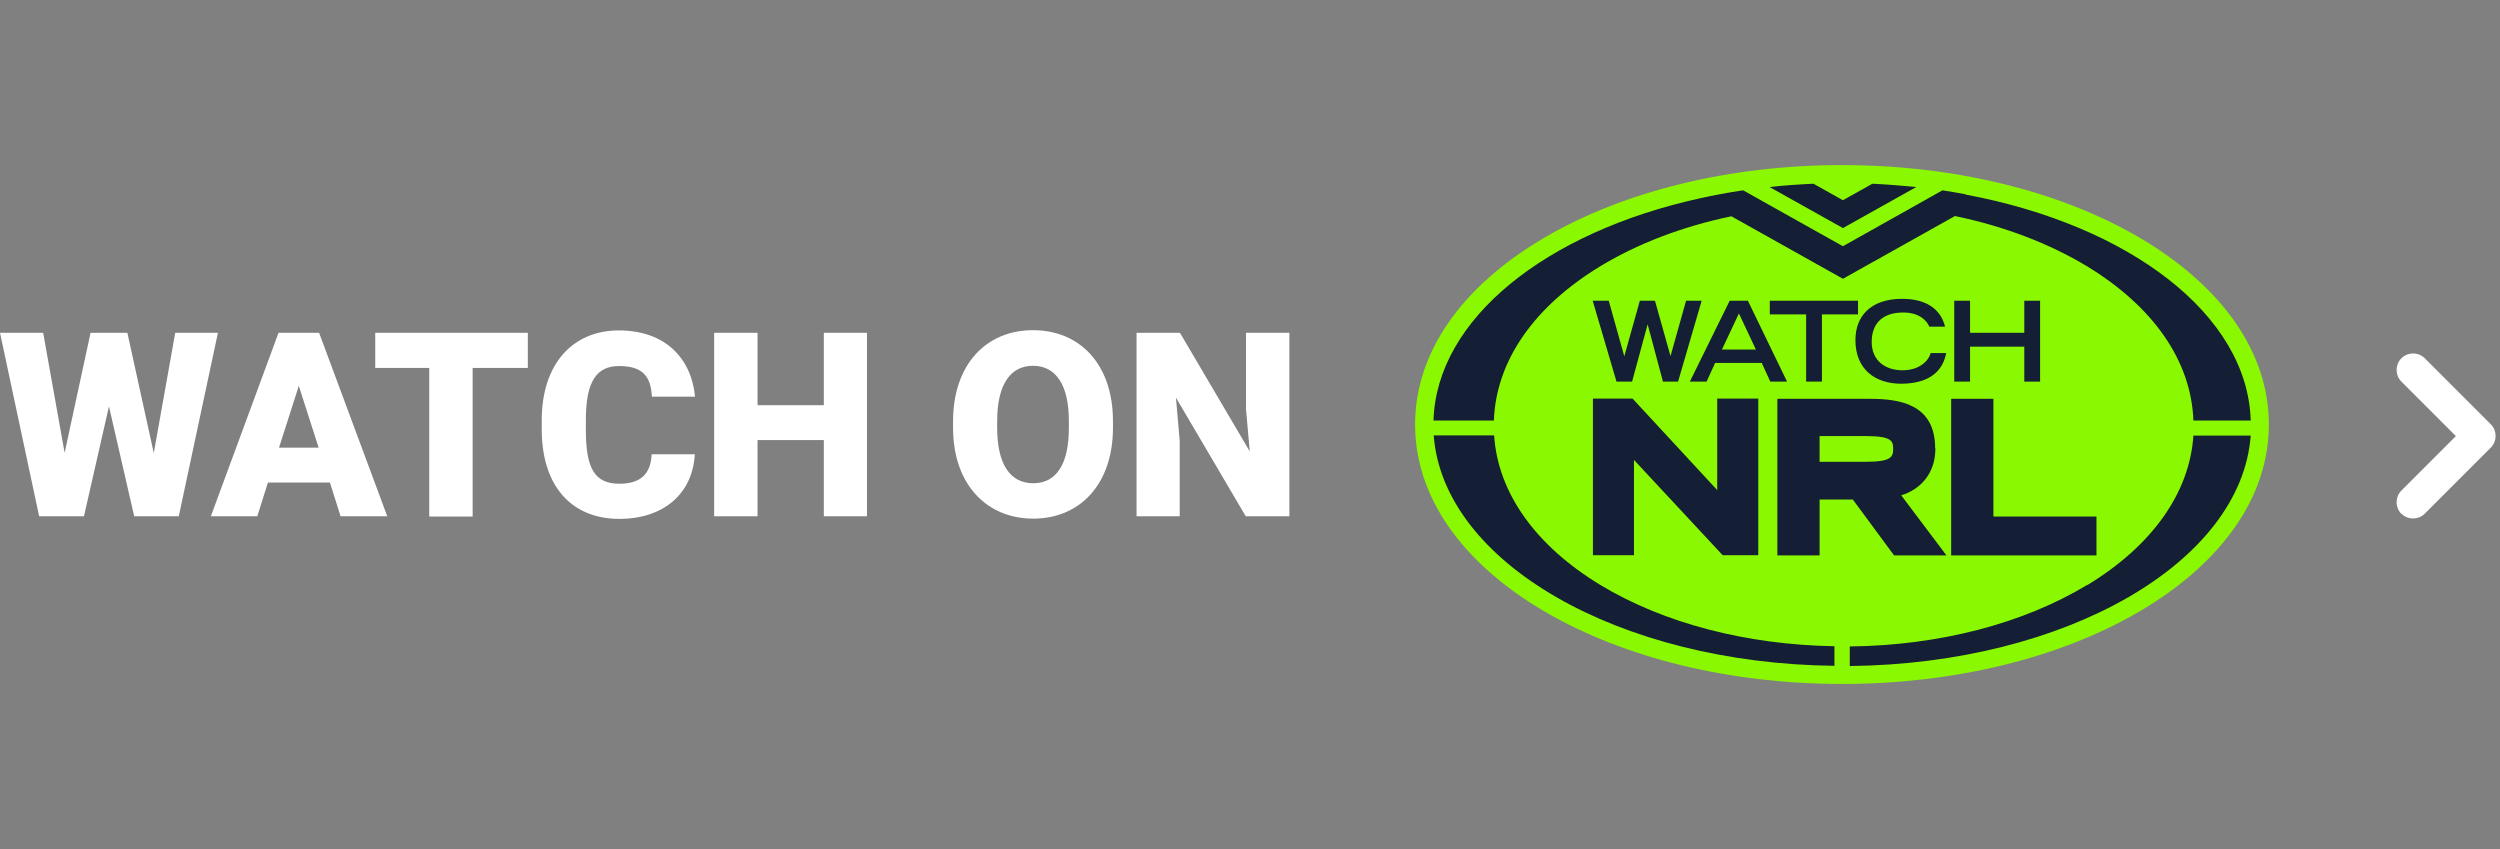
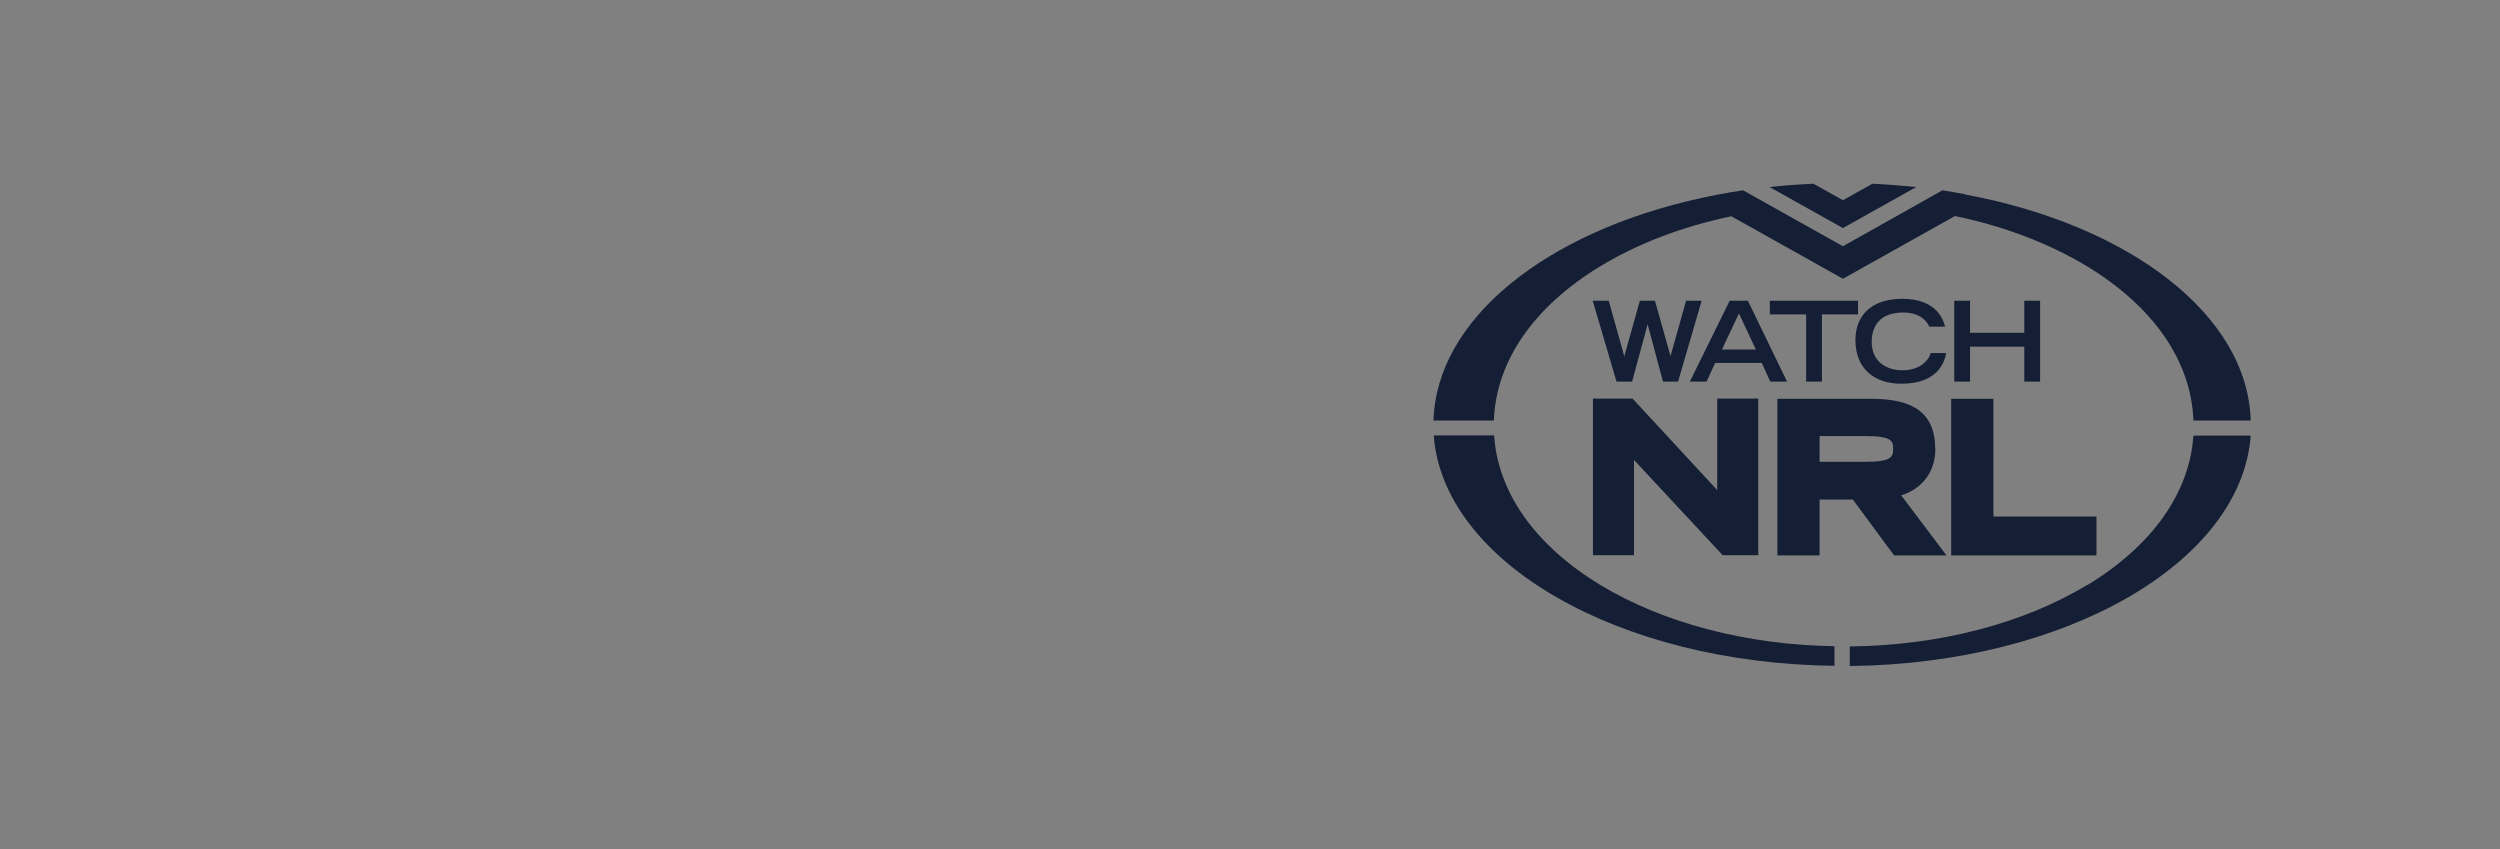
<svg xmlns="http://www.w3.org/2000/svg" id="uuid-3be87aa4-f977-4916-8cf5-0589e71debbe" viewBox="0 0 106 36">
  <rect x="0" y="0" width="106" height="36" fill="#808080" stroke="none" />
-   <path d="M78.1,29c-4.74,0-9.21-1.09-12.59-3.06-3.55-2.08-5.51-4.89-5.51-7.94s1.96-5.86,5.51-7.94c3.38-1.97,7.85-3.06,12.59-3.06s9.21,1.09,12.59,3.06c3.55,2.08,5.51,4.9,5.51,7.94s-1.96,5.86-5.51,7.94c-3.38,1.97-7.85,3.06-12.59,3.06Z" fill="#8af800" fill-rule="evenodd" />
  <path d="M78.14,8.49l-1.25-.7c-.63,.03-1.25,.07-1.86,.14l3.11,1.74,3.11-1.74c-.61-.06-1.23-.11-1.86-.14l-1.25,.7Zm10.36,16.31c-2.71,1.64-6.28,2.57-10.07,2.61v.83c9.17-.1,16.6-4.39,17-9.77h-2.43c-.16,2.43-1.75,4.67-4.5,6.34Zm-25.16-6.34h-2.55c.4,5.38,7.83,9.67,16.99,9.77v-.83c-3.74-.06-7.25-.98-9.93-2.6-2.75-1.67-4.34-3.91-4.5-6.34Zm20.01-10.22c-.33-.06-.66-.12-.99-.17l-1.37,.77-2.85,1.6-2.84-1.59-1.39-.78c-.63,.09-1.24,.21-1.84,.34-6.5,1.43-11.16,5.1-11.29,9.42h2.56c.09-2.51,1.68-4.82,4.51-6.54,1.6-.97,3.5-1.69,5.56-2.12l4.73,2.65,4.75-2.66c2.08,.43,3.99,1.16,5.6,2.13,2.83,1.72,4.42,4.03,4.51,6.54h2.43c-.13-4.5-5.17-8.29-12.09-9.58Zm-15.81,4.51h.67l.66,2.36h0l.66-2.36h.64l.66,2.35h0l.66-2.35h.66l-1,3.43h-.64l-.65-2.43h0l-.66,2.43h-.66l-1.01-3.43Zm6.91,2.07l-.72-1.53-.72,1.53h1.43Zm-1.1-2.07h.76l1.66,3.43h-.71l-.36-.79h-1.98l-.36,.79h-.71l1.69-3.43Zm3.22,.58h-1.53v-.58h3.74v.58h-1.53v2.85h-.67v-2.85Zm5.95,1.63c-.07,.38-.34,1.31-1.91,1.31-1.09,0-1.94-.6-1.94-1.85,0-1,.63-1.75,1.99-1.75,1.53,0,1.76,.99,1.81,1.18h-.67c-.04-.12-.3-.6-1.1-.6-.95,0-1.34,.53-1.34,1.25,0,.79,.57,1.2,1.31,1.2,.78,0,1.13-.47,1.19-.73h.67Zm.34-2.21h.67v1.36h2.3v-1.36h.67v3.43h-.67v-1.48h-2.3v1.48h-.67v-3.43Zm-10.05,8.03l-3.59-3.88h-1.68v6.64h1.74v-4.04l3.76,4.04h1.51v-6.64h-1.74v3.88Zm4.34-2.29h1.97c1.09,0,1.15,.21,1.15,.54s-.06,.55-1.15,.55h-1.97v-1.09Zm4.9,.52c0-1.86-1.47-2.1-2.76-2.1h-3.93v6.64h1.79v-2.37h1.41l1.75,2.37h2.22l-1.92-2.55c.77-.23,1.45-.88,1.45-1.99Zm2.47,2.88v-4.98h-1.79v6.64h6.16v-1.65h-4.37Z" fill="#141e34" fill-rule="evenodd" />
-   <path d="M48.19,21.89v-7.78h1.84l2.96,5.03-.16-1.8v-3.23h1.84v7.78h-1.85l-2.96-5.03,.16,1.83v3.2h-1.84Zm-1-3.75c0,2.39-1.4,3.85-3.38,3.85s-3.4-1.46-3.4-3.85v-.28c0-2.39,1.39-3.86,3.39-3.86s3.39,1.46,3.39,3.86v.28Zm-1.87-.29c0-1.53-.55-2.34-1.52-2.34s-1.52,.81-1.52,2.34v.29c0,1.51,.53,2.35,1.53,2.35s1.51-.84,1.51-2.35v-.29Zm-10.39-3.74h1.83v7.78h-1.83v-3.23h-2.81v3.23h-1.84v-7.78h1.84v3.07h2.81v-3.07Zm-5.47,5.14c-.08,1.63-1.27,2.75-3.2,2.75-2.07,0-3.29-1.44-3.29-3.79v-.4c0-2.35,1.29-3.8,3.27-3.8s3.08,1.2,3.23,2.81h-1.83c-.04-.86-.39-1.3-1.39-1.3-.95,0-1.41,.64-1.41,2.29v.41c0,1.64,.37,2.29,1.42,2.29,.88,0,1.33-.39,1.37-1.25h1.83Zm-7.08-5.14v1.49h-2.34v6.3h-1.84v-6.3h-2.29v-1.49h6.47Zm-7.94,7.78l-.45-1.43h-2.63l-.45,1.43h-1.97l2.87-7.78h1.72l2.89,7.78h-1.97Zm-2.61-2.91h1.68l-.84-2.62-.84,2.62Zm-4.41-4.87h1.82l-1.66,7.78h-1.89l-1.07-4.66-1.06,4.66H1.66L0,14.11H1.83l.91,5.09,1.1-5.09h1.56l1.12,5.1,.91-5.1Zm94.4,7.68c-.27-.27-.27-.72,0-.99l2.31-2.31-2.31-2.31c-.27-.27-.27-.72,0-.99,.27-.27,.72-.27,.99,0l2.8,2.8c.27,.27,.27,.72,0,.99l-2.8,2.8c-.27,.27-.72,.27-.99,0Z" fill="#fff" />
</svg>